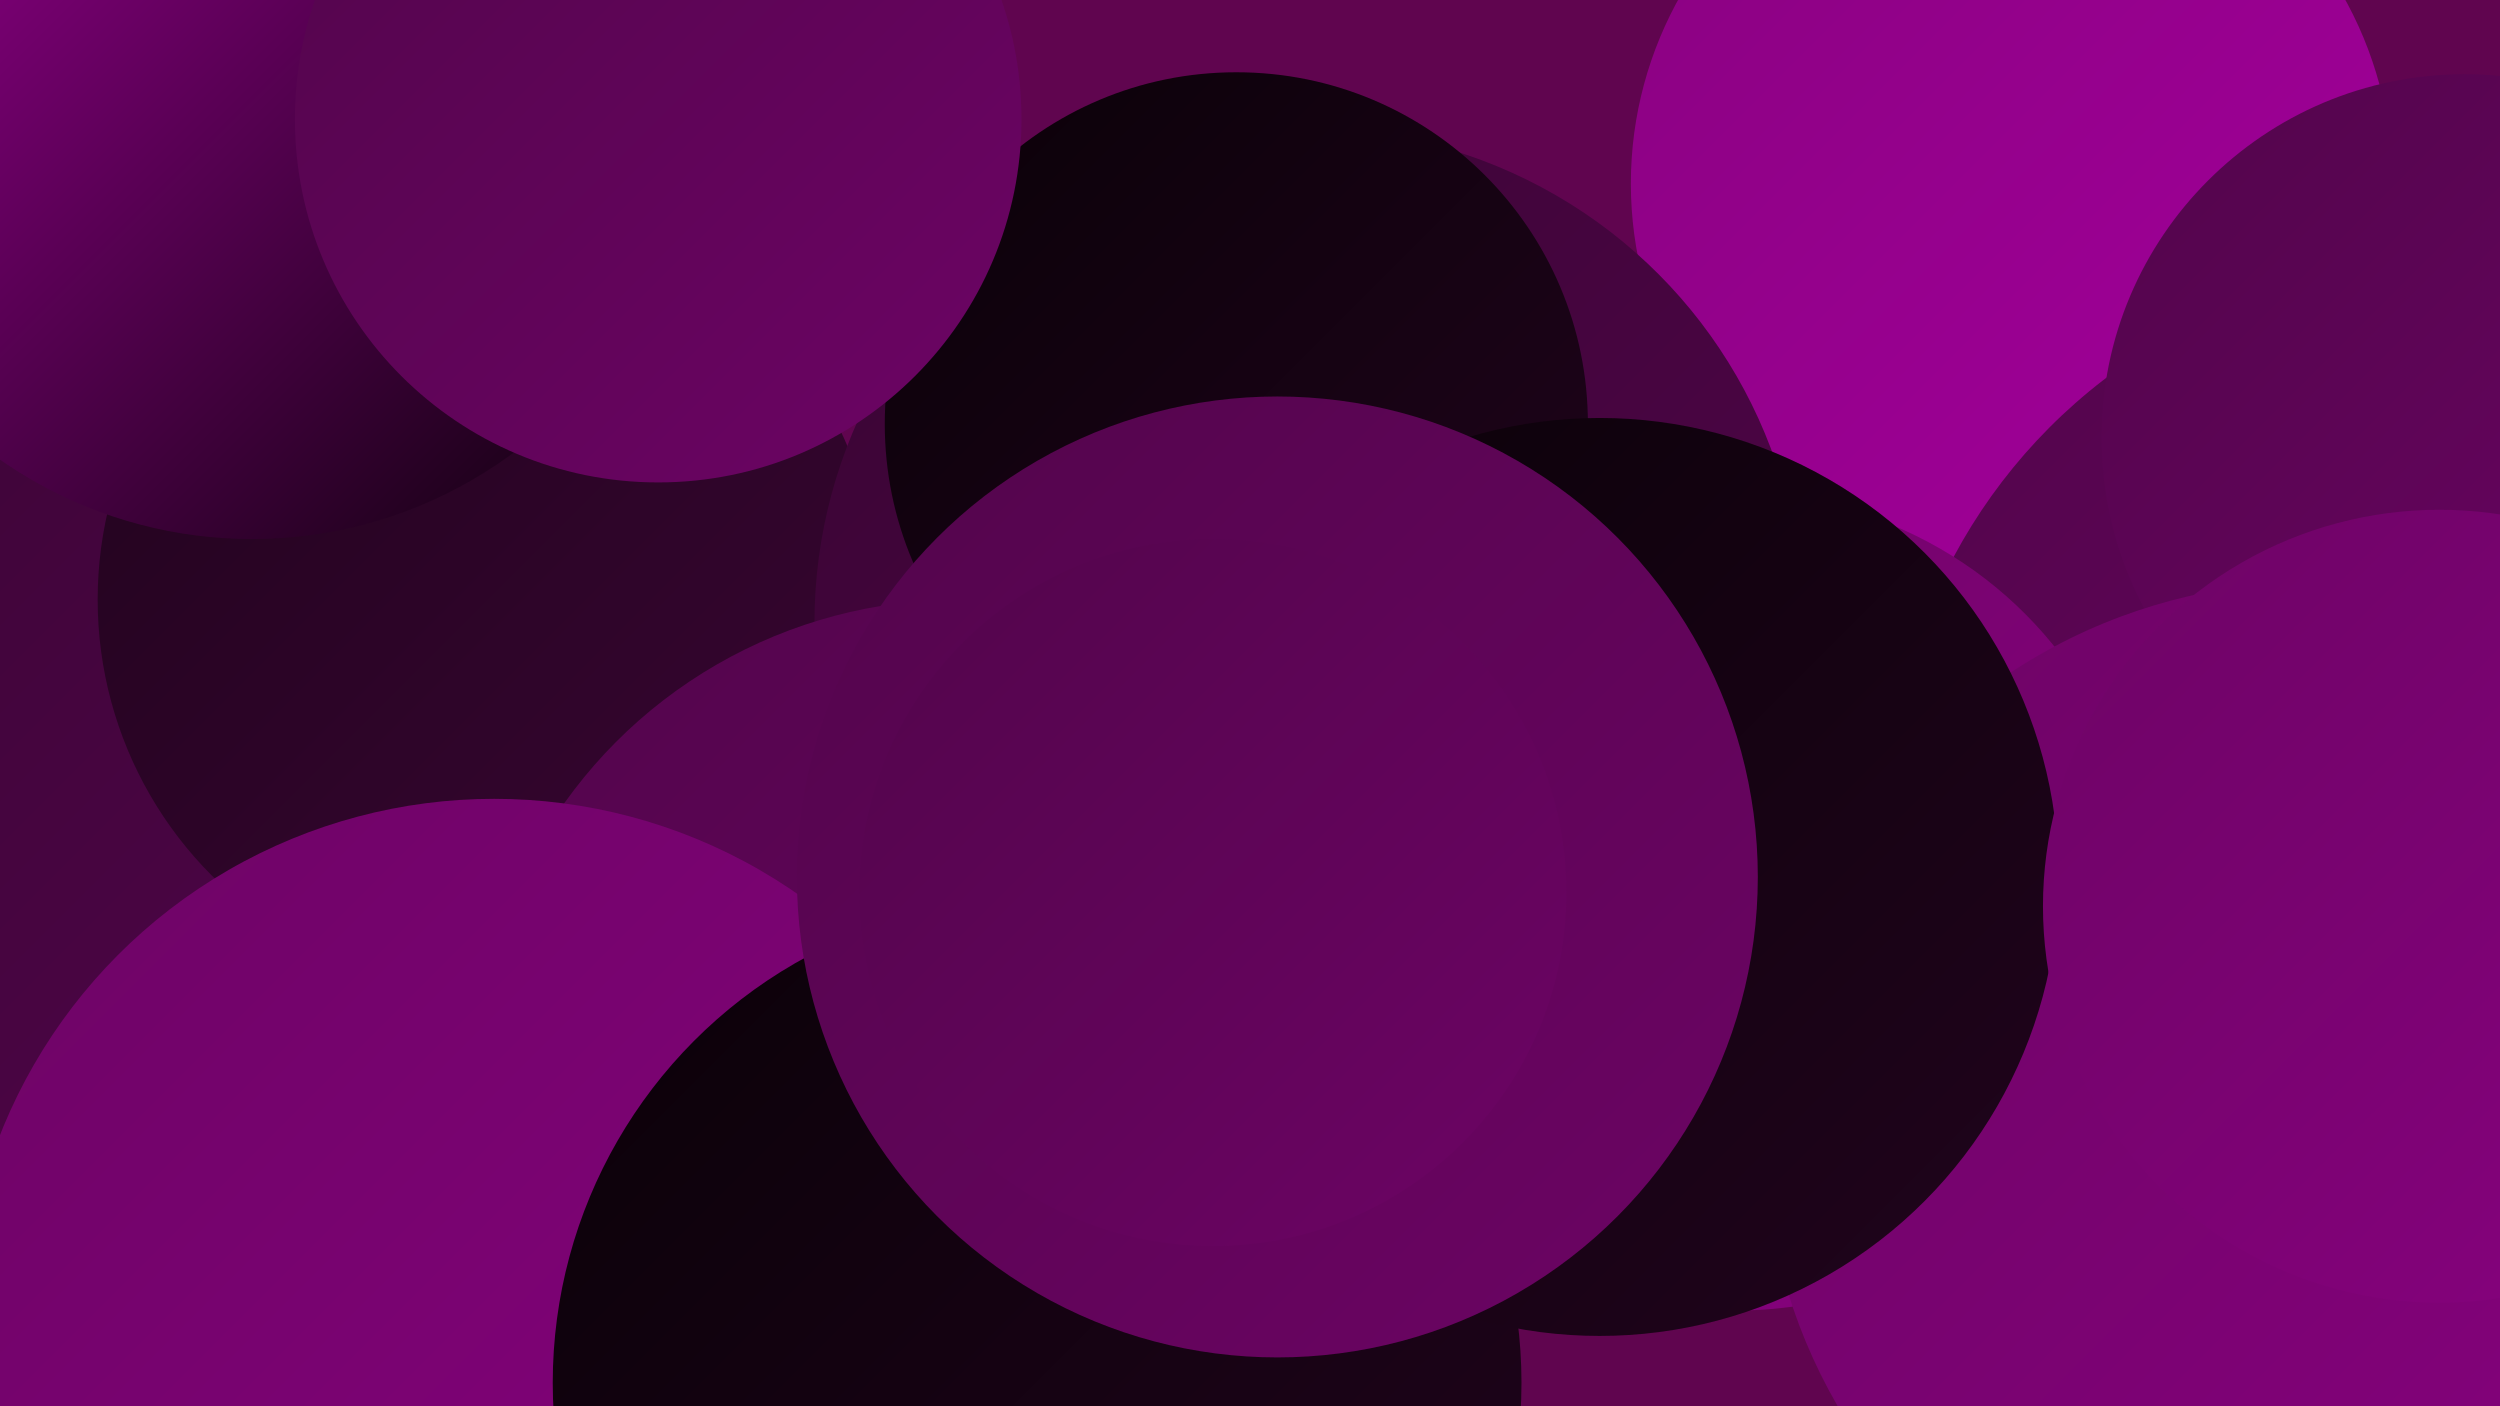
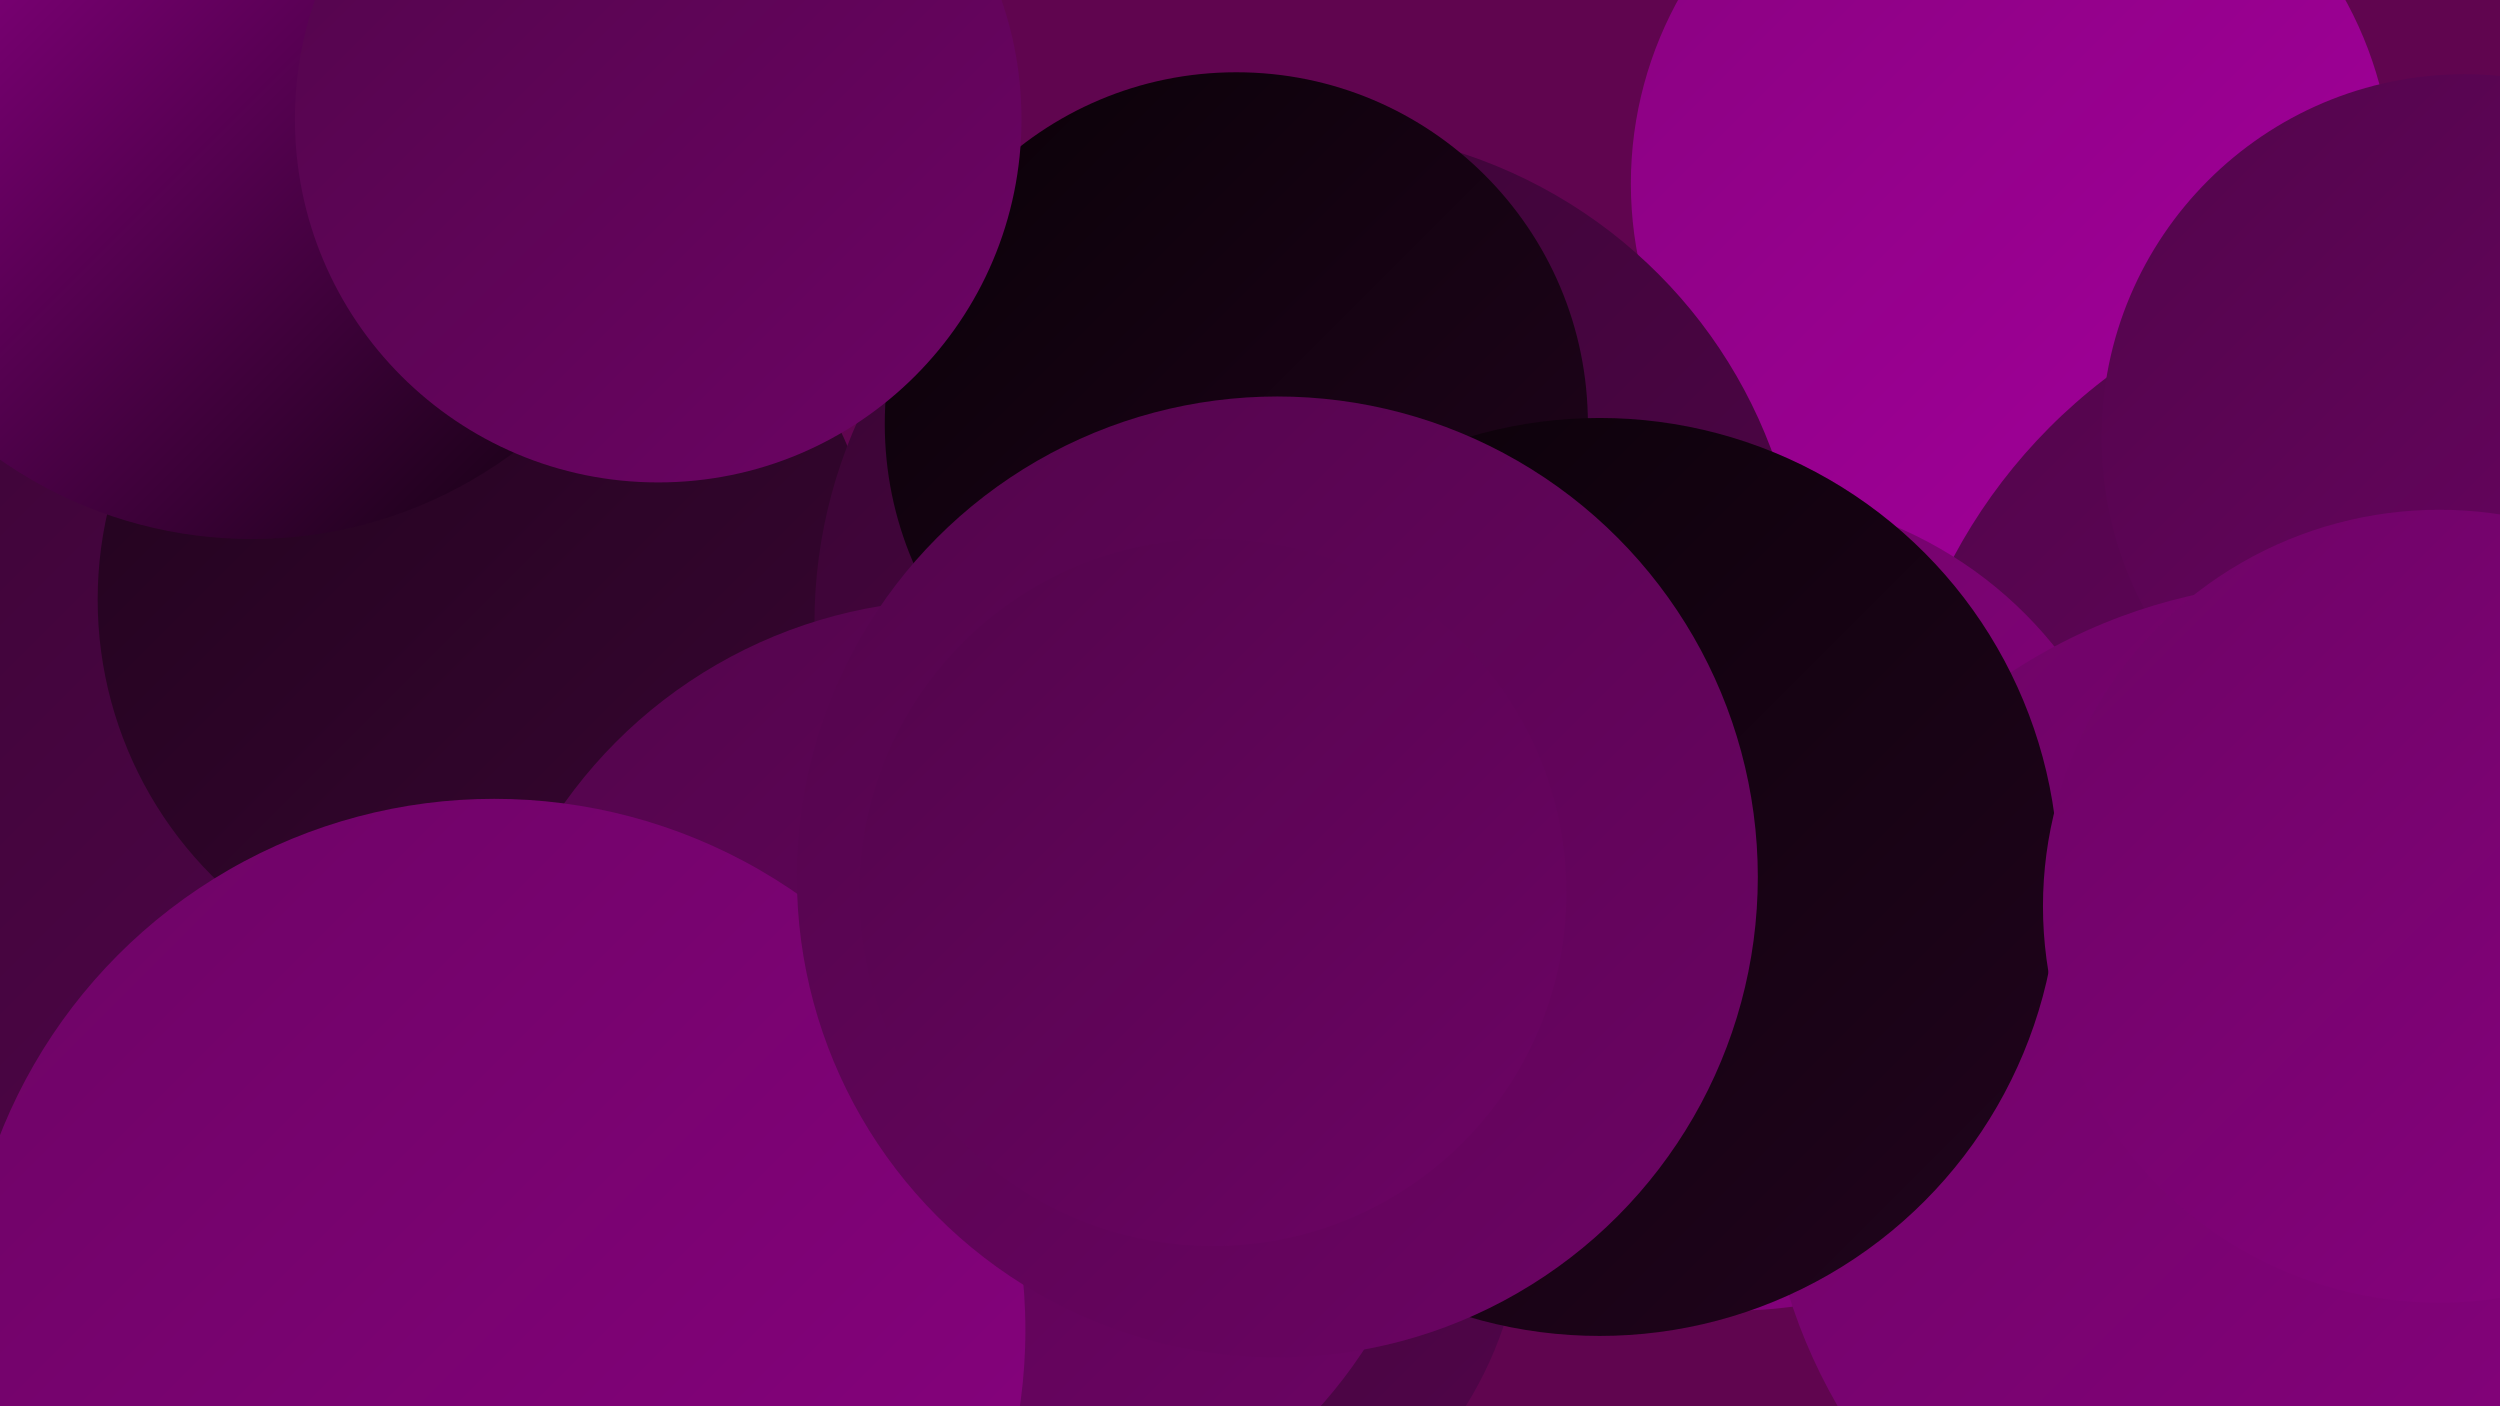
<svg xmlns="http://www.w3.org/2000/svg" width="1280" height="720">
  <defs>
    <linearGradient id="grad0" x1="0%" y1="0%" x2="100%" y2="100%">
      <stop offset="0%" style="stop-color:#0a0108;stop-opacity:1" />
      <stop offset="100%" style="stop-color:#21041d;stop-opacity:1" />
    </linearGradient>
    <linearGradient id="grad1" x1="0%" y1="0%" x2="100%" y2="100%">
      <stop offset="0%" style="stop-color:#21041d;stop-opacity:1" />
      <stop offset="100%" style="stop-color:#390533;stop-opacity:1" />
    </linearGradient>
    <linearGradient id="grad2" x1="0%" y1="0%" x2="100%" y2="100%">
      <stop offset="0%" style="stop-color:#390533;stop-opacity:1" />
      <stop offset="100%" style="stop-color:#52054b;stop-opacity:1" />
    </linearGradient>
    <linearGradient id="grad3" x1="0%" y1="0%" x2="100%" y2="100%">
      <stop offset="0%" style="stop-color:#52054b;stop-opacity:1" />
      <stop offset="100%" style="stop-color:#6d0465;stop-opacity:1" />
    </linearGradient>
    <linearGradient id="grad4" x1="0%" y1="0%" x2="100%" y2="100%">
      <stop offset="0%" style="stop-color:#6d0465;stop-opacity:1" />
      <stop offset="100%" style="stop-color:#890180;stop-opacity:1" />
    </linearGradient>
    <linearGradient id="grad5" x1="0%" y1="0%" x2="100%" y2="100%">
      <stop offset="0%" style="stop-color:#890180;stop-opacity:1" />
      <stop offset="100%" style="stop-color:#a4009c;stop-opacity:1" />
    </linearGradient>
    <linearGradient id="grad6" x1="0%" y1="0%" x2="100%" y2="100%">
      <stop offset="0%" style="stop-color:#a4009c;stop-opacity:1" />
      <stop offset="100%" style="stop-color:#0a0108;stop-opacity:1" />
    </linearGradient>
  </defs>
  <rect width="1280" height="720" fill="#60054f" />
  <circle cx="95" cy="174" r="210" fill="url(#grad1)" />
  <circle cx="1030" cy="94" r="195" fill="url(#grad5)" />
  <circle cx="1249" cy="418" r="282" fill="url(#grad3)" />
  <circle cx="60" cy="373" r="270" fill="url(#grad2)" />
  <circle cx="586" cy="617" r="194" fill="url(#grad2)" />
  <circle cx="1262" cy="224" r="186" fill="url(#grad3)" />
  <circle cx="250" cy="307" r="200" fill="url(#grad1)" />
  <circle cx="129" cy="51" r="225" fill="url(#grad6)" />
  <circle cx="670" cy="319" r="253" fill="url(#grad2)" />
  <circle cx="491" cy="555" r="248" fill="url(#grad3)" />
  <circle cx="253" cy="681" r="272" fill="url(#grad4)" />
  <circle cx="889" cy="462" r="209" fill="url(#grad4)" />
  <circle cx="633" cy="217" r="180" fill="url(#grad0)" />
  <circle cx="1184" cy="579" r="281" fill="url(#grad4)" />
-   <circle cx="531" cy="708" r="248" fill="url(#grad0)" />
  <circle cx="819" cy="449" r="235" fill="url(#grad0)" />
  <circle cx="654" cy="449" r="246" fill="url(#grad3)" />
  <circle cx="337" cy="61" r="186" fill="url(#grad3)" />
  <circle cx="1249" cy="464" r="203" fill="url(#grad4)" />
  <circle cx="621" cy="457" r="181" fill="url(#grad3)" />
</svg>